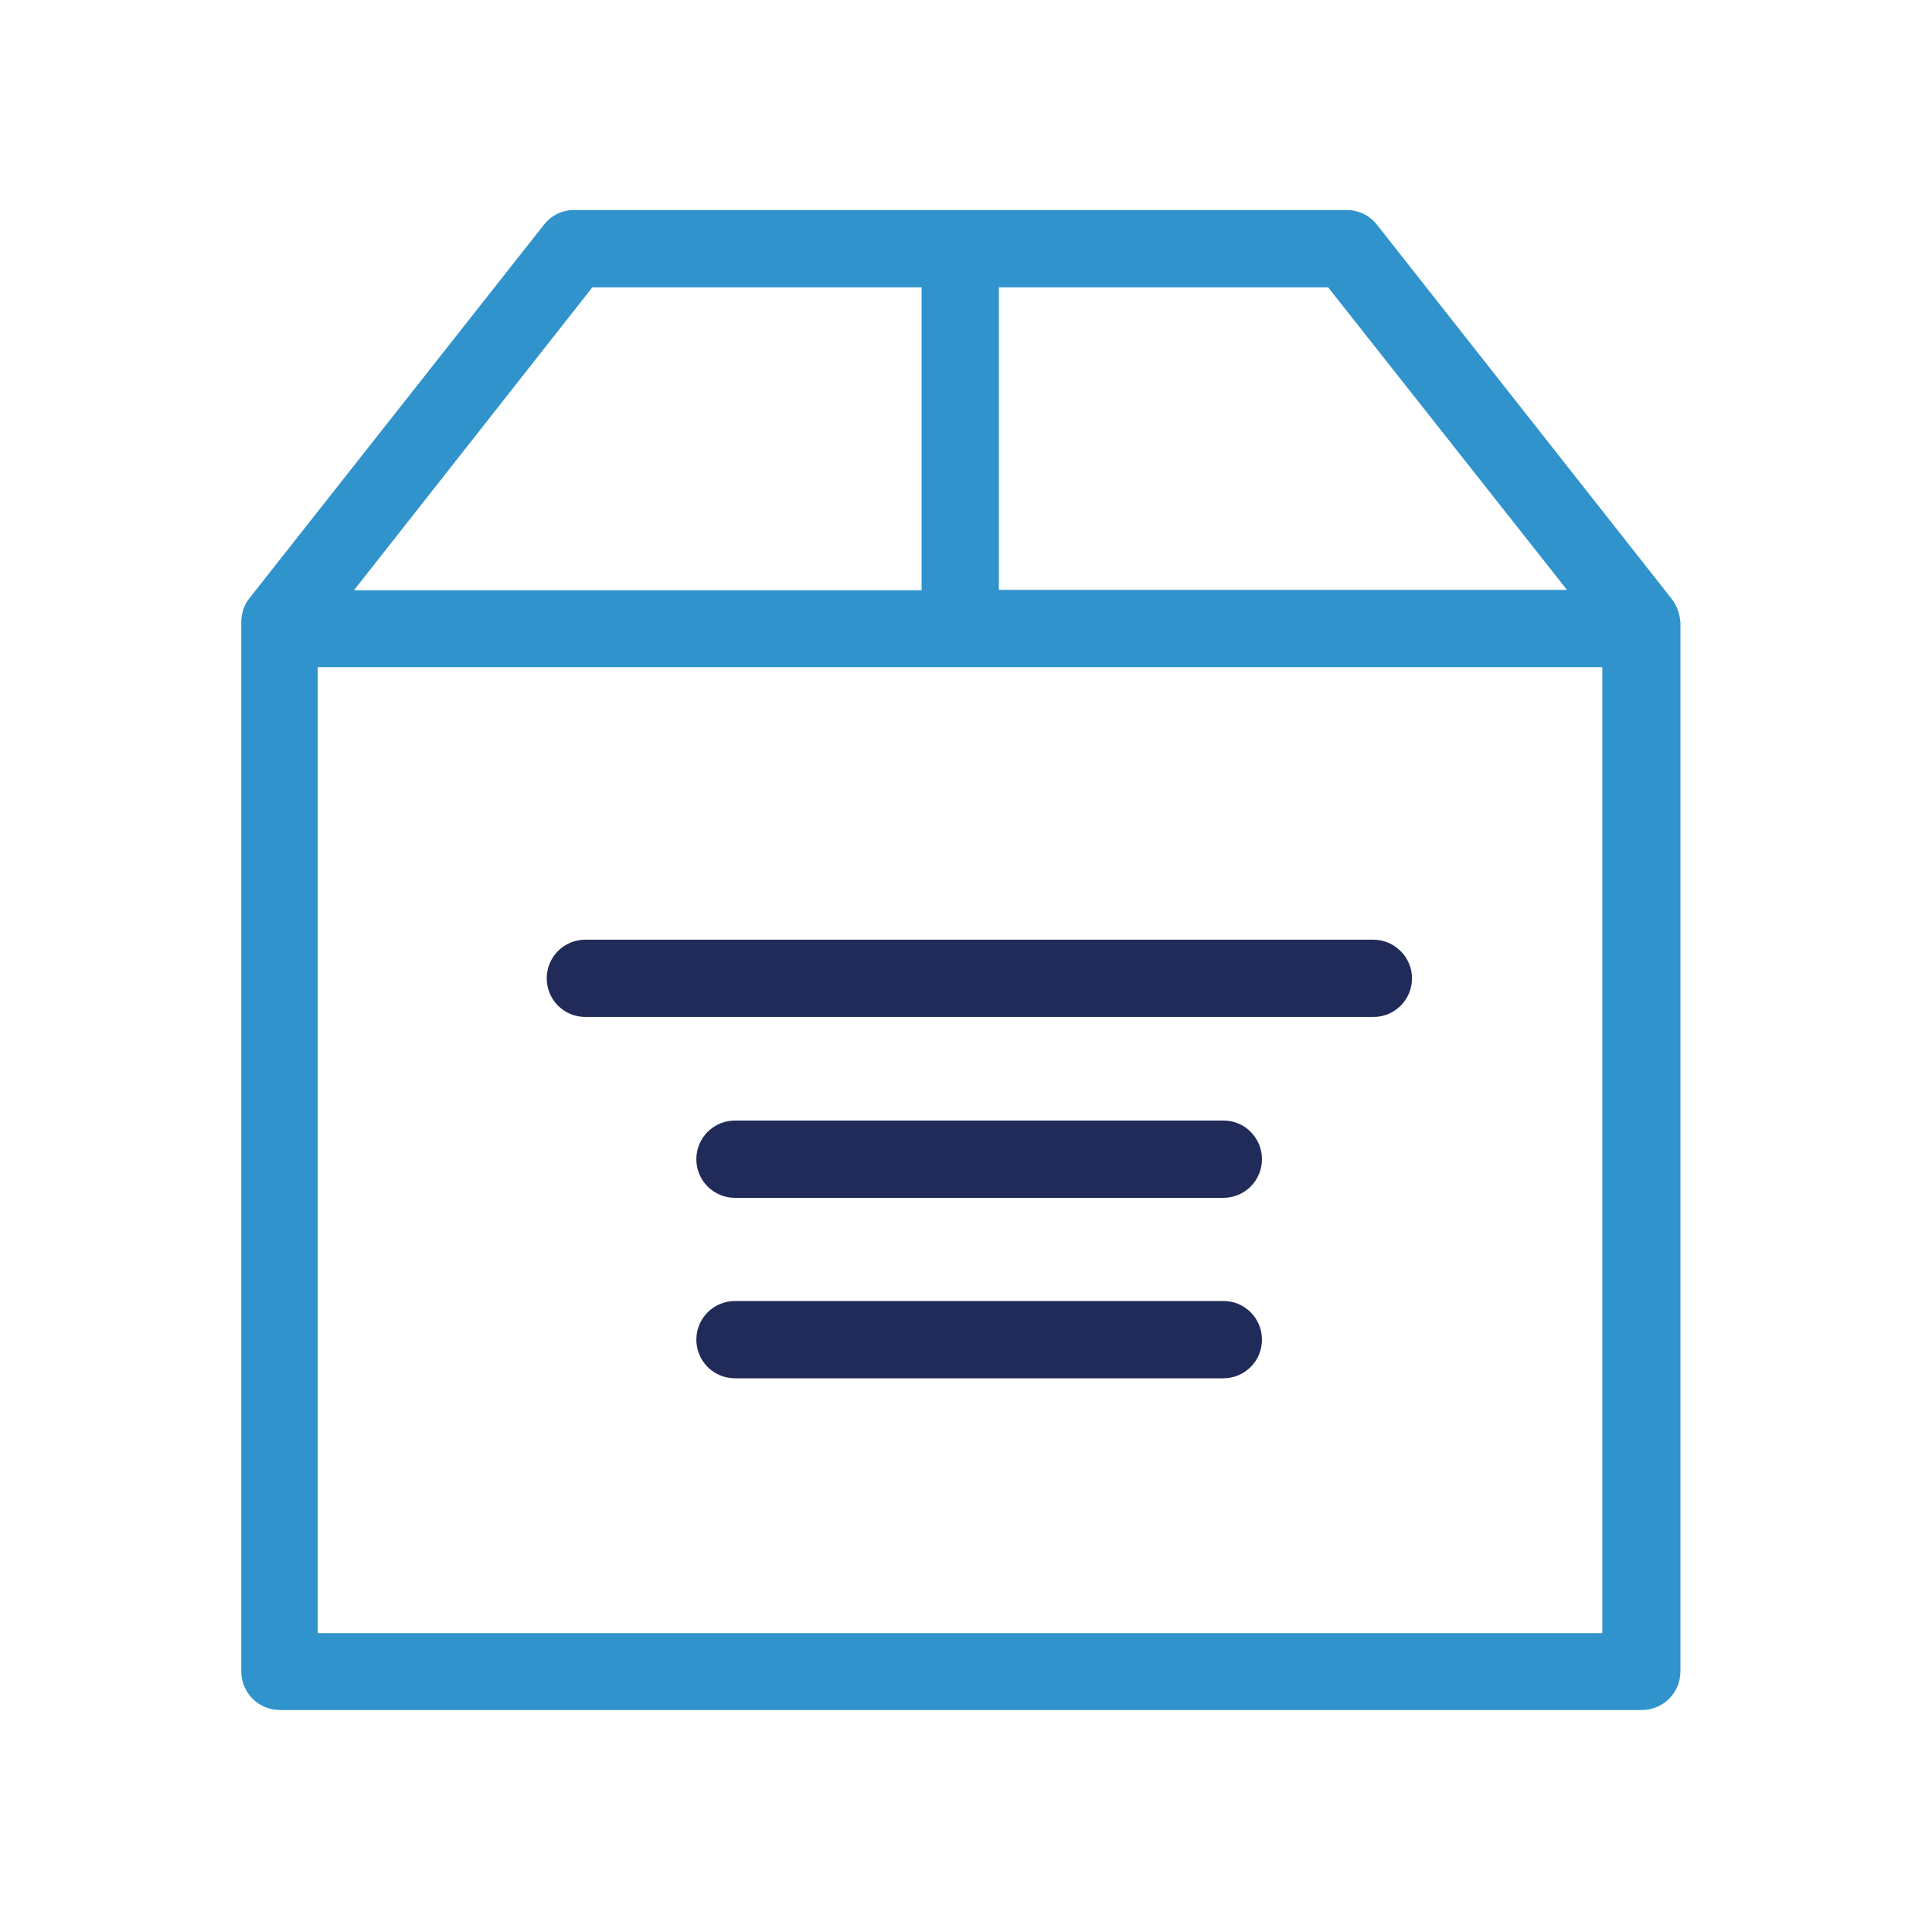
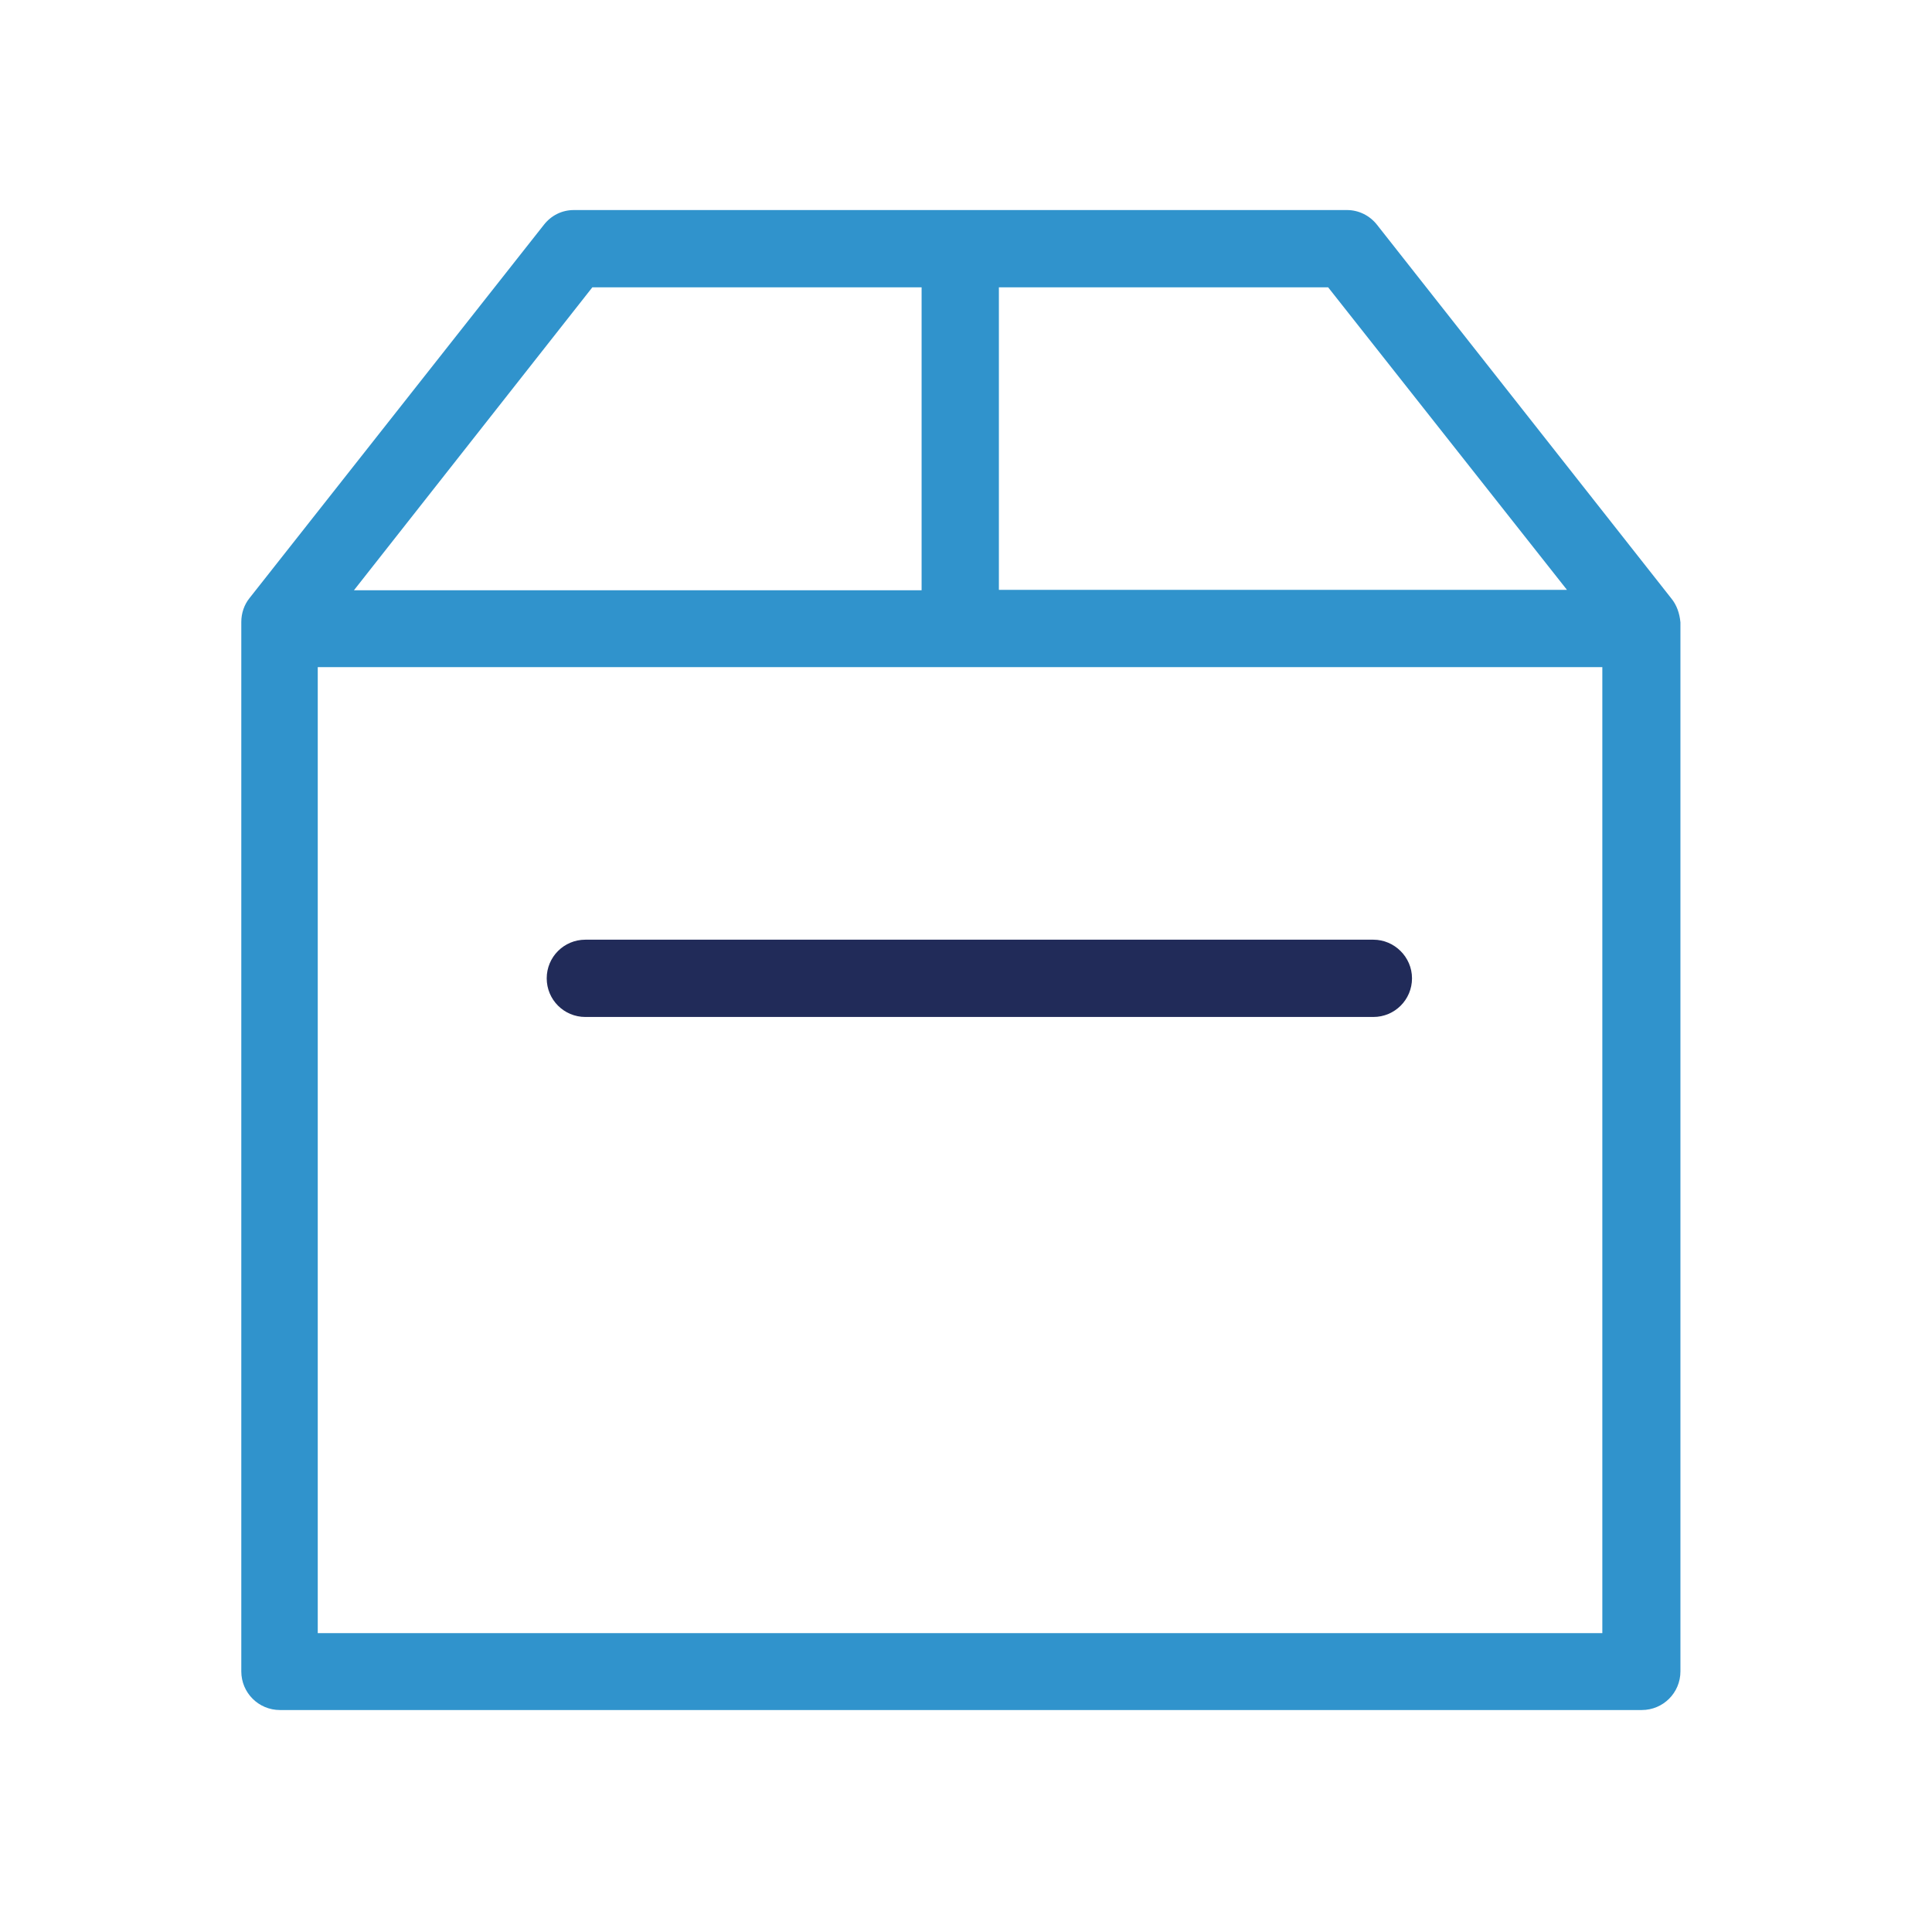
<svg xmlns="http://www.w3.org/2000/svg" version="1.1" id="Capa_1" x="0px" y="0px" viewBox="0 0 470 470" style="enable-background:new 0 0 470 470;" xml:space="preserve">
  <style type="text/css">
	.st0{fill:#3093CC;}
	.st1{fill:#212B59;}
</style>
  <g>
    <g>
      <path class="st0" d="M406.6,145.6L335,54.7c-1.8-2.3-4.5-3.6-7.3-3.6H139.6c-2.9,0-5.5,1.3-7.3,3.6l-71.6,90.8    c-1.3,1.6-2,3.7-2,5.8v255.3c0,5.2,4.2,9.4,9.4,9.4h331.3c5.2,0,9.4-4.2,9.4-9.4V151.4C408.6,149.2,407.9,147.2,406.6,145.6z     M381.2,143.5H243V69.9h80.1L381.2,143.5z M144.1,69.9h80.1v73.7H86.1L144.1,69.9z M77.3,397.3v-235h312.5v235H77.3z" />
      <path class="st1" d="M334.1,228.6H142.4c-5.2,0-9.4,4.2-9.4,9.4c0,5.2,4.2,9.4,9.4,9.4h191.7c5.2,0,9.4-4.2,9.4-9.4    C343.5,232.8,339.2,228.6,334.1,228.6z" />
-       <path class="st1" d="M297.7,272.6H178.8c-5.2,0-9.4,4.2-9.4,9.4c0,5.2,4.2,9.4,9.4,9.4h118.8c5.2,0,9.4-4.2,9.4-9.4    C307,276.8,302.8,272.6,297.7,272.6z" />
-       <path class="st1" d="M297.7,316.5H178.8c-5.2,0-9.4,4.2-9.4,9.4c0,5.2,4.2,9.4,9.4,9.4h118.8c5.2,0,9.4-4.2,9.4-9.4    C307,320.7,302.8,316.5,297.7,316.5z" />
    </g>
  </g>
</svg>